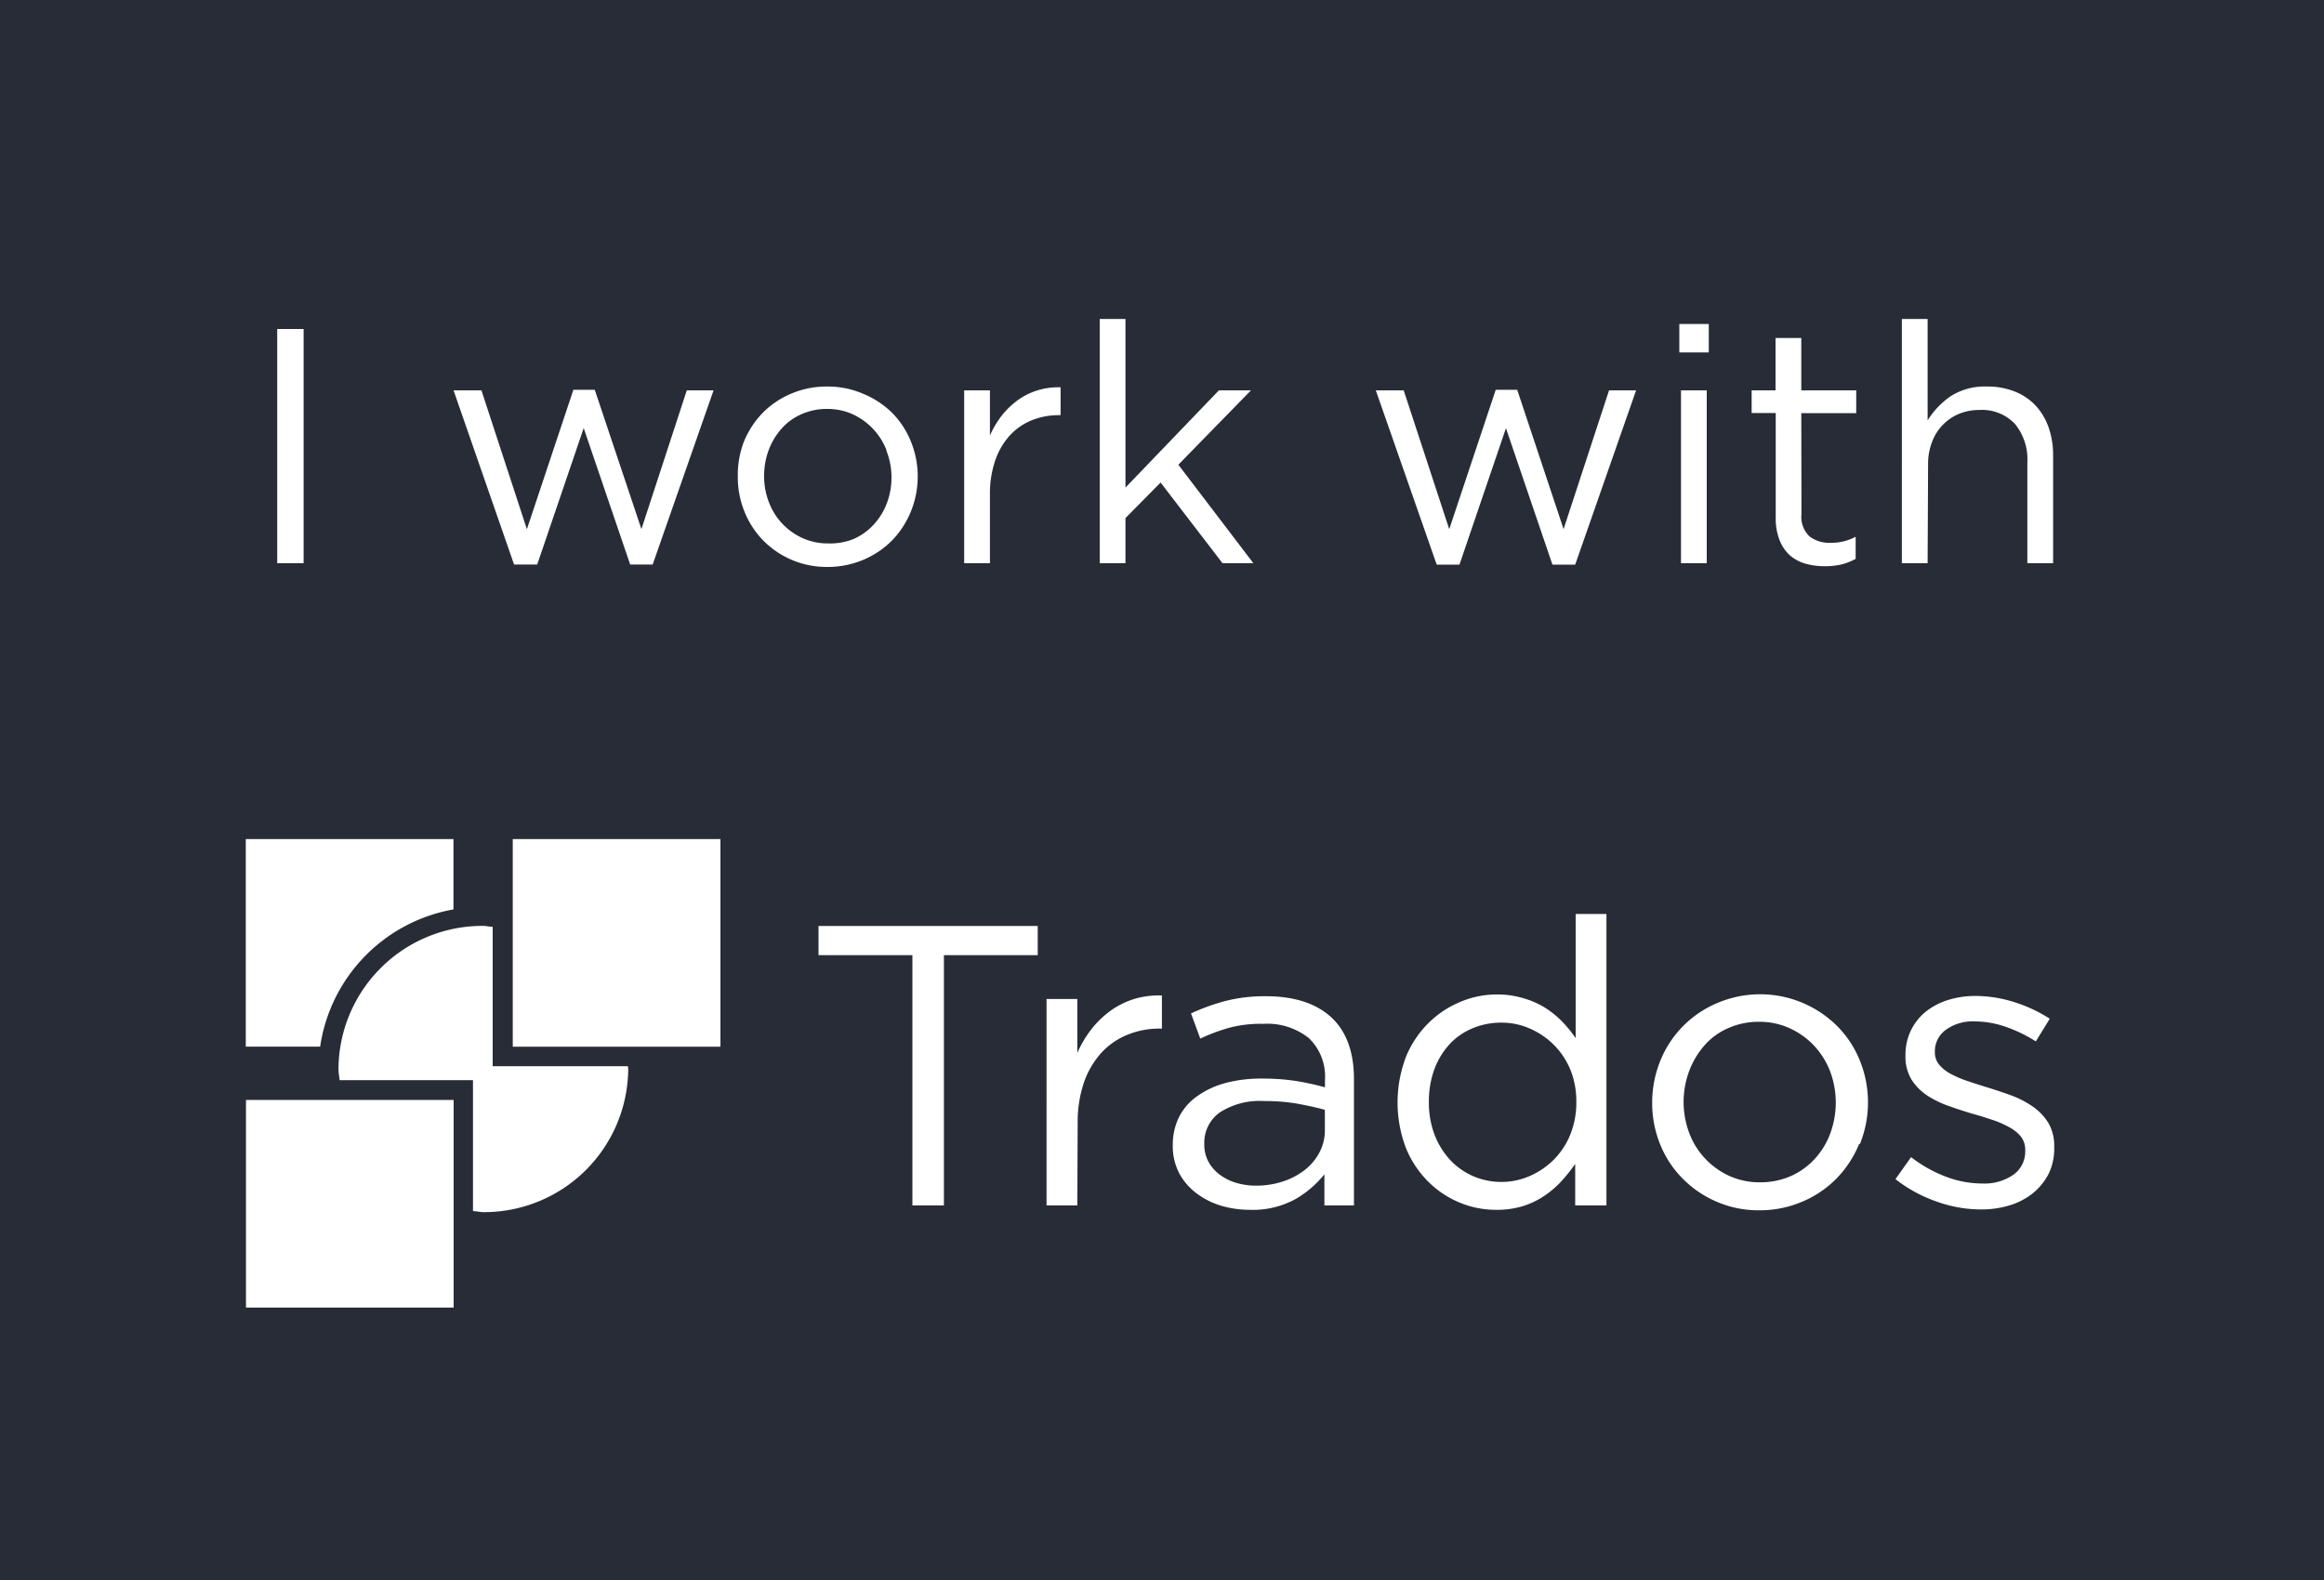
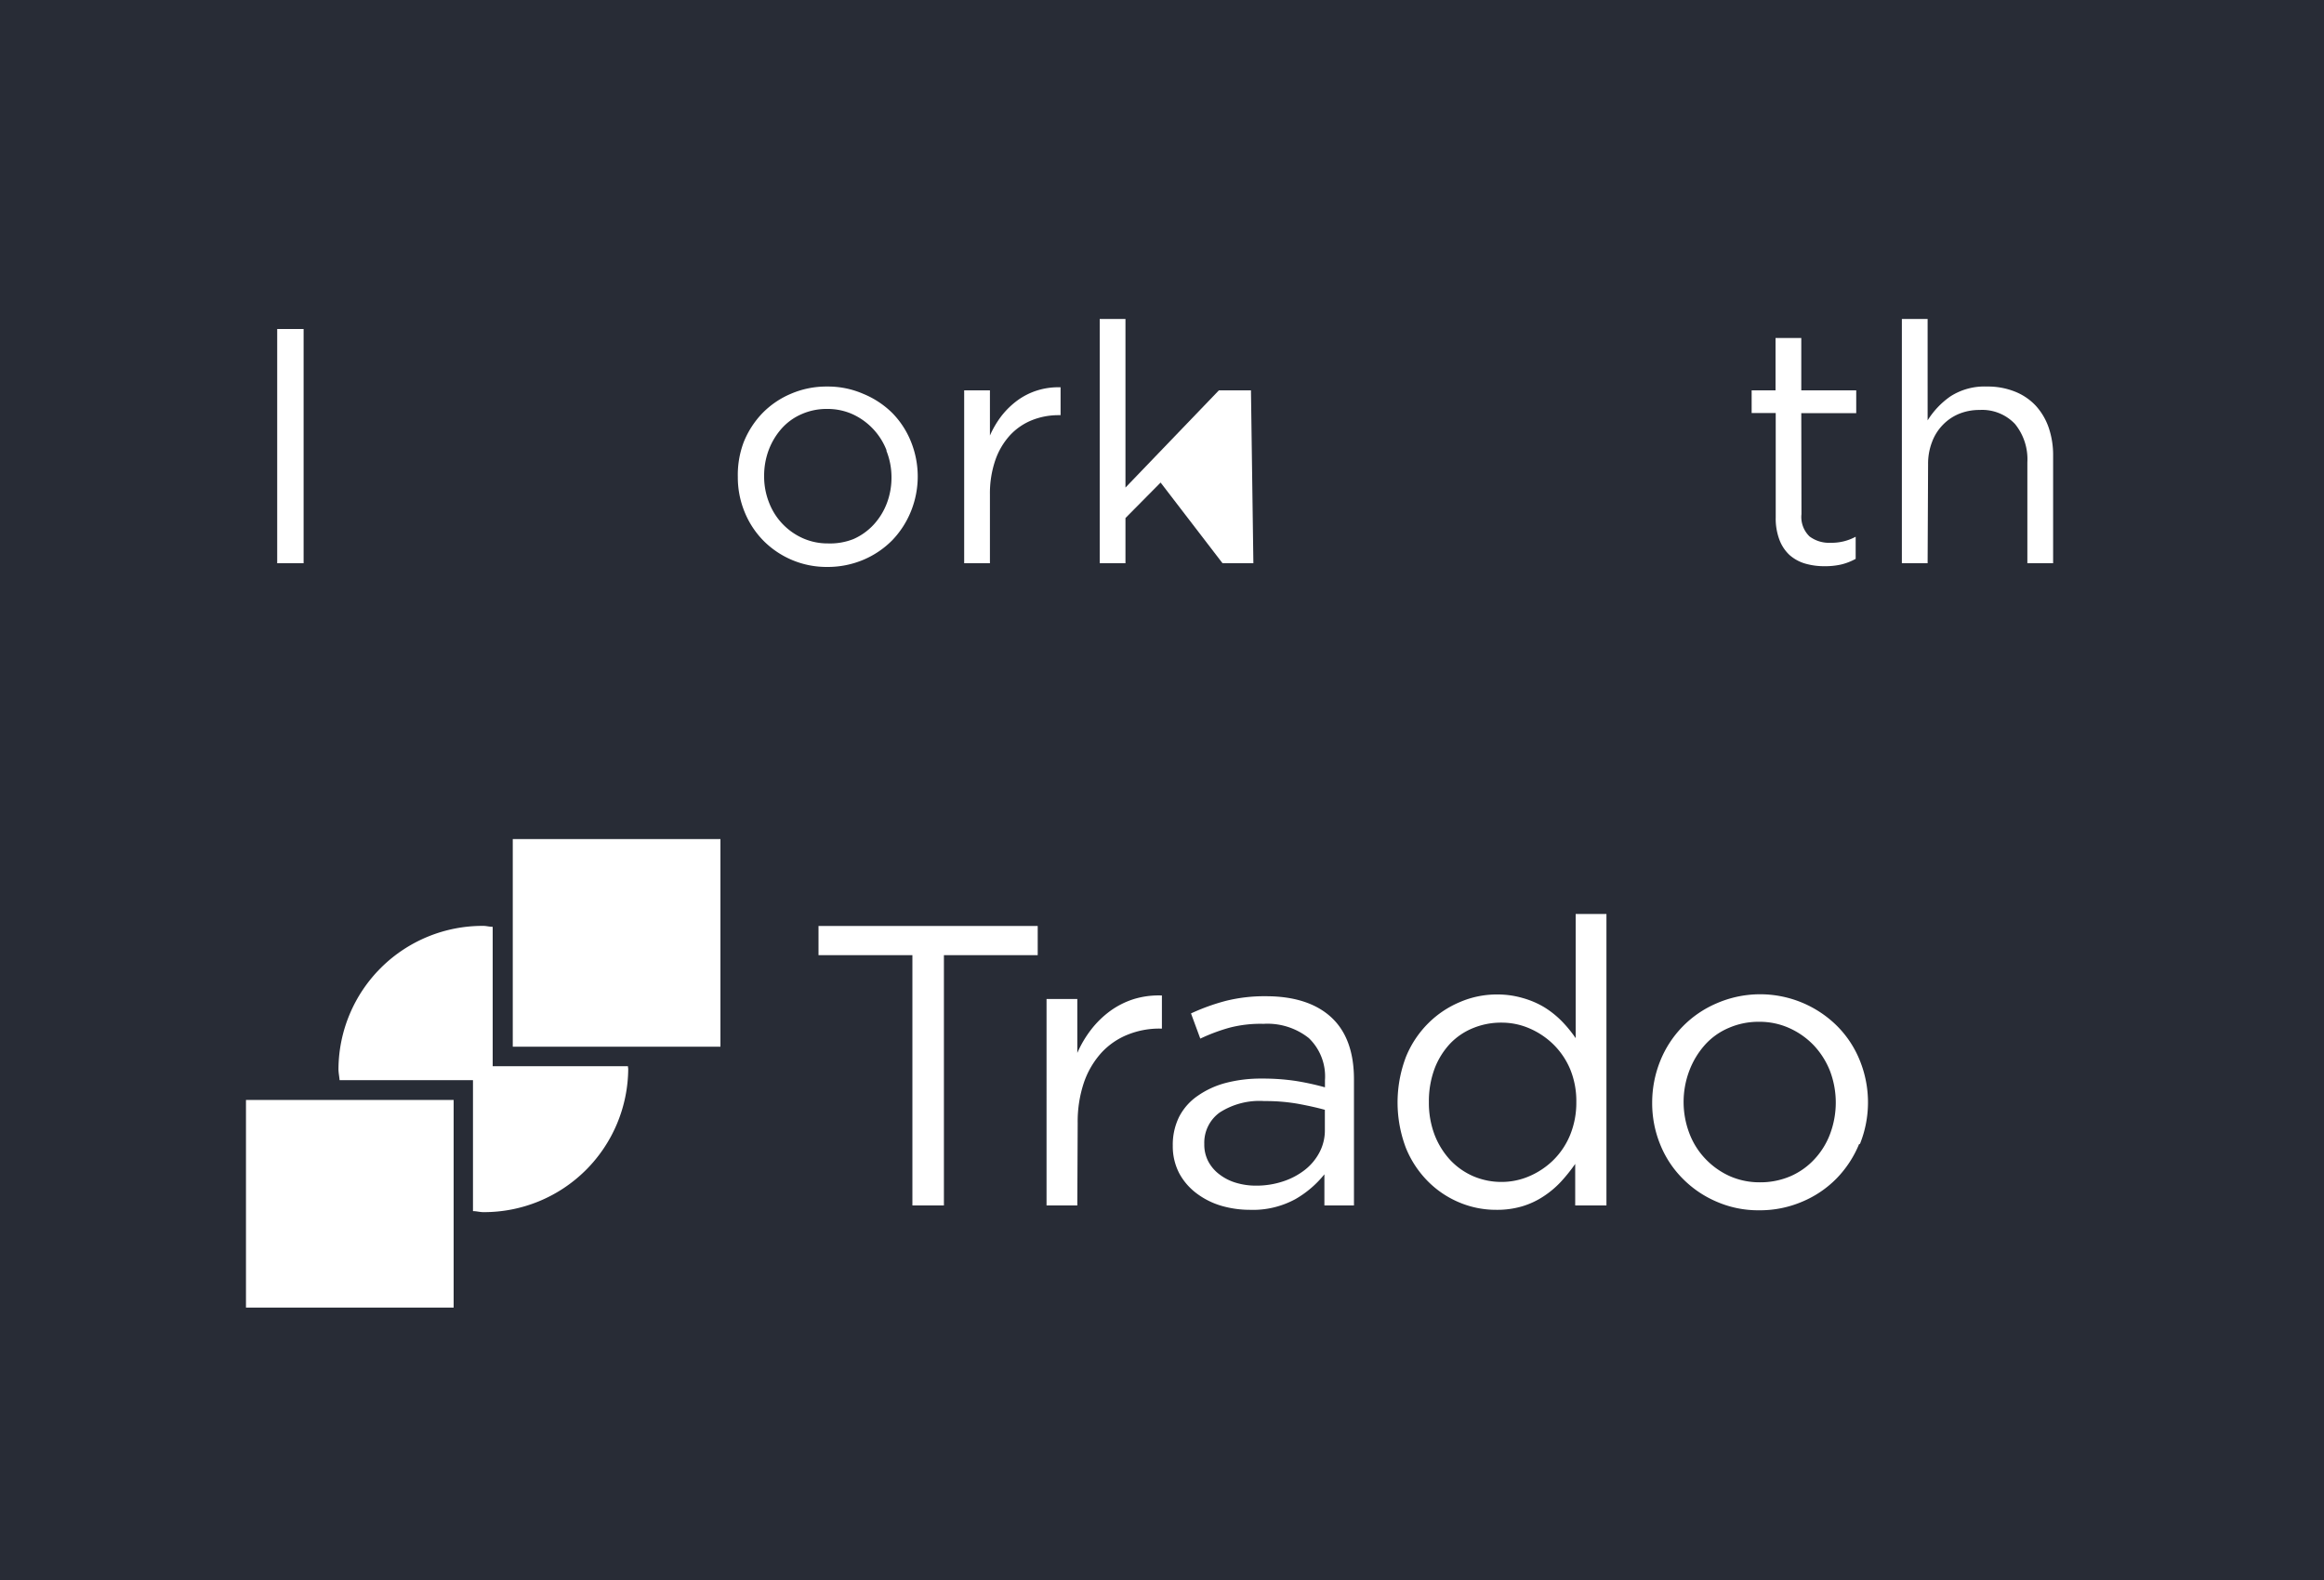
<svg xmlns="http://www.w3.org/2000/svg" id="outlines" viewBox="0 0 250 170">
  <defs>
    <style>.cls-1{fill:#282c36;}.cls-2{fill:#fff;}</style>
  </defs>
  <title>i-work-with-trados-badge-rws-250x170-charcoal</title>
  <rect class="cls-1" width="250" height="170" />
  <path class="cls-2" d="M101.54,129.7H98.15V102.77H88.05V99.63h23.58v3.14H101.54Z" />
  <path class="cls-2" d="M115.89,129.7h-3.31V107.49h3.31v5.8a11.89,11.89,0,0,1,1.5-2.53,10.26,10.26,0,0,1,2.06-2,8.9,8.9,0,0,1,2.54-1.27,9.14,9.14,0,0,1,3-.38v3.56h-.26a9.07,9.07,0,0,0-3.41.65,7.77,7.77,0,0,0-2.82,1.93,9.27,9.27,0,0,0-1.89,3.2,13.2,13.2,0,0,0-.68,4.4Z" />
  <path class="cls-2" d="M132.28,110.57a19.44,19.44,0,0,0-3.16,1.18l-1-2.71a22.38,22.38,0,0,1,3.74-1.35,17.14,17.14,0,0,1,4.34-.5c3,0,5.37.76,7,2.26s2.45,3.73,2.45,6.68V129.7h-3.18v-3.35a11.06,11.06,0,0,1-3.12,2.67,9.53,9.53,0,0,1-4.92,1.15,11,11,0,0,1-3-.42,8.34,8.34,0,0,1-2.67-1.32,6.65,6.65,0,0,1-1.89-2.16,6.28,6.28,0,0,1-.71-3,6.76,6.76,0,0,1,.69-3.12,6.14,6.14,0,0,1,2-2.25,9.42,9.42,0,0,1,3-1.38,14.87,14.87,0,0,1,3.85-.47,23.77,23.77,0,0,1,3.73.26,28.44,28.44,0,0,1,3.1.68v-.77a5.71,5.71,0,0,0-1.74-4.53,7.15,7.15,0,0,0-4.88-1.53A13.22,13.22,0,0,0,132.28,110.57Zm-1.06,9.12a4,4,0,0,0-1.67,3.4A3.88,3.88,0,0,0,130,125a4.26,4.26,0,0,0,1.22,1.39,5.44,5.44,0,0,0,1.77.88,7.39,7.39,0,0,0,2.12.3,9.07,9.07,0,0,0,2.89-.45,7.68,7.68,0,0,0,2.36-1.24,5.83,5.83,0,0,0,1.58-1.89,5.07,5.07,0,0,0,.58-2.43v-2.15c-.83-.23-1.78-.44-2.85-.64a20.06,20.06,0,0,0-3.66-.3A7.9,7.9,0,0,0,131.22,119.69Z" />
  <path class="cls-2" d="M169.45,129.7v-4.47a18.07,18.07,0,0,1-1.52,1.9,10.1,10.1,0,0,1-1.87,1.58,8.69,8.69,0,0,1-2.3,1.08,9.5,9.5,0,0,1-2.81.38,10.13,10.13,0,0,1-3.91-.77,10.41,10.41,0,0,1-3.39-2.25,10.92,10.92,0,0,1-2.41-3.63,13.79,13.79,0,0,1,0-9.8,10.92,10.92,0,0,1,2.41-3.63,10.63,10.63,0,0,1,3.39-2.27A10,10,0,0,1,161,107a9.73,9.73,0,0,1,2.83.39,9.44,9.44,0,0,1,2.32,1,10.09,10.09,0,0,1,1.87,1.5,13.8,13.8,0,0,1,1.48,1.81V98.34h3.31V129.7Zm-.53-14.63a8.22,8.22,0,0,0-1.81-2.69,8.42,8.42,0,0,0-2.58-1.73,7.51,7.51,0,0,0-3-.62,7.89,7.89,0,0,0-3.05.58,7.08,7.08,0,0,0-2.47,1.66,8.2,8.2,0,0,0-1.68,2.69,10.07,10.07,0,0,0-.62,3.62,9.67,9.67,0,0,0,.62,3.54,8.54,8.54,0,0,0,1.7,2.72,7.5,7.5,0,0,0,2.49,1.73,7.67,7.67,0,0,0,3,.6,7.51,7.51,0,0,0,3-.62,8.42,8.42,0,0,0,2.58-1.73,8.15,8.15,0,0,0,1.81-2.72,9.16,9.16,0,0,0,.66-3.52A9,9,0,0,0,168.92,115.07Z" />
  <path class="cls-2" d="M200,123.07a11.62,11.62,0,0,1-2.42,3.71,11.27,11.27,0,0,1-3.7,2.51,11.55,11.55,0,0,1-4.64.93,11.21,11.21,0,0,1-4.59-.93A11.37,11.37,0,0,1,181,126.8a11,11,0,0,1-2.41-3.67,11.74,11.74,0,0,1-.86-4.47,12,12,0,0,1,.86-4.49,11.31,11.31,0,0,1,6.08-6.22,11.74,11.74,0,0,1,13,2.49,11.12,11.12,0,0,1,2.4,3.67,12,12,0,0,1,0,9Zm-3.13-7.81a8.68,8.68,0,0,0-1.74-2.77,8.39,8.39,0,0,0-2.62-1.86,7.76,7.76,0,0,0-3.27-.69,8,8,0,0,0-3.3.67,7.21,7.21,0,0,0-2.56,1.84,8.91,8.91,0,0,0-1.65,2.74,9.5,9.5,0,0,0,0,6.75,8.12,8.12,0,0,0,1.72,2.74,8.33,8.33,0,0,0,2.59,1.85,7.91,7.91,0,0,0,3.27.68,8.19,8.19,0,0,0,3.31-.66,7.67,7.67,0,0,0,2.57-1.83,8.2,8.2,0,0,0,1.68-2.72,9.61,9.61,0,0,0,0-6.74Z" />
-   <path class="cls-2" d="M220.38,126.29a6.53,6.53,0,0,1-1.68,2.08,7.39,7.39,0,0,1-2.49,1.31,10.39,10.39,0,0,1-3.11.45,14.2,14.2,0,0,1-4.86-.88,15.29,15.29,0,0,1-4.34-2.38l1.68-2.37a14.52,14.52,0,0,0,3.76,2.11,11.06,11.06,0,0,0,3.93.73,5.47,5.47,0,0,0,3.31-.94,3.06,3.06,0,0,0,1.28-2.58v-.09a2.31,2.31,0,0,0-.45-1.42,4.09,4.09,0,0,0-1.22-1,10.13,10.13,0,0,0-1.78-.79c-.68-.23-1.37-.45-2.09-.65s-1.72-.53-2.6-.84a11,11,0,0,1-2.36-1.13,5.87,5.87,0,0,1-1.72-1.72,4.71,4.71,0,0,1-.66-2.58v-.08a5.9,5.9,0,0,1,2.12-4.62,7.23,7.23,0,0,1,2.41-1.29,9.82,9.82,0,0,1,3-.45,13.83,13.83,0,0,1,4.16.66,15.67,15.67,0,0,1,3.83,1.79L219,112.05a15.13,15.13,0,0,0-3.24-1.57,10.16,10.16,0,0,0-3.33-.58,4.9,4.9,0,0,0-3.13.92,2.83,2.83,0,0,0-1.16,2.3v.09a2.06,2.06,0,0,0,.47,1.35,4.11,4.11,0,0,0,1.27,1,11.07,11.07,0,0,0,1.82.77c.69.23,1.4.46,2.15.69s1.71.55,2.56.86a10.35,10.35,0,0,1,2.29,1.2,6,6,0,0,1,1.66,1.76,4.9,4.9,0,0,1,.62,2.54v.08A6.22,6.22,0,0,1,220.38,126.29Z" />
  <rect class="cls-2" x="26.46" y="118.35" width="22.34" height="22.34" />
  <rect class="cls-2" x="55.16" y="90.28" width="22.34" height="22.34" />
  <path class="cls-2" d="M67.55,114.72H53v-15c-.35,0-.68-.1-1-.1a15.5,15.5,0,0,0-15.59,15.4c0,.41.09.8.12,1.2H50.88v14.09c.37,0,.73.11,1.11.11a15.51,15.51,0,0,0,15.59-15.4C67.58,114.94,67.55,114.83,67.55,114.72Z" />
-   <path class="cls-2" d="M48.78,97.85V90.28H26.44v22.33h8A17.59,17.59,0,0,1,48.78,97.85Z" />
  <path class="cls-2" d="M32.66,35.4V60.6H29.82V35.4Z" />
-   <path class="cls-2" d="M69,56.93,73.88,42h2.88L70.21,60.74H67.79l-5-14.68-5,14.68H55.3L48.79,42h3l4.89,14.94,5-15h2.3Z" />
  <path class="cls-2" d="M98,55a9.79,9.79,0,0,1-2,3.11,9.63,9.63,0,0,1-3.1,2.11A9.86,9.86,0,0,1,89,61a9.56,9.56,0,0,1-6.91-2.86,9.47,9.47,0,0,1-2-3.08,9.77,9.77,0,0,1-.72-3.74A10,10,0,0,1,80,47.58a9.71,9.71,0,0,1,2-3.11,9.36,9.36,0,0,1,3.08-2.1,9.63,9.63,0,0,1,3.9-.78,9.49,9.49,0,0,1,3.87.78A9.62,9.62,0,0,1,96,44.45a9.41,9.41,0,0,1,2,3.08A10,10,0,0,1,98,55Zm-2.63-6.55a7.09,7.09,0,0,0-3.65-3.88A6.56,6.56,0,0,0,89,44a6.63,6.63,0,0,0-2.77.56,6.15,6.15,0,0,0-2.14,1.54,7.4,7.4,0,0,0-1.39,2.3,7.89,7.89,0,0,0-.5,2.82,7.61,7.61,0,0,0,.52,2.83,6.89,6.89,0,0,0,3.62,3.85,6.55,6.55,0,0,0,2.73.57A6.83,6.83,0,0,0,91.81,58,6.57,6.57,0,0,0,94,56.43a7.15,7.15,0,0,0,1.4-2.28,7.75,7.75,0,0,0,.5-2.82A7.66,7.66,0,0,0,95.35,48.49Z" />
  <path class="cls-2" d="M106.49,60.6h-2.77V42h2.77v4.86a10.31,10.31,0,0,1,1.26-2.13,8.82,8.82,0,0,1,1.73-1.67A7.32,7.32,0,0,1,111.61,42a7.64,7.64,0,0,1,2.48-.33v3h-.22a7.65,7.65,0,0,0-2.86.54,6.56,6.56,0,0,0-2.36,1.62,7.71,7.71,0,0,0-1.58,2.68,11,11,0,0,0-.58,3.69Z" />
-   <path class="cls-2" d="M134.83,60.6h-3.32l-6.66-8.68-3.78,3.82V60.6H118.3V34.32h2.77V52.46L131.12,42h3.45l-7.81,8Z" />
-   <path class="cls-2" d="M168.2,56.93,173.09,42H176l-6.55,18.75H167l-5-14.68-5,14.68h-2.45L148,42H151l4.9,14.94,5-15h2.31Z" />
-   <path class="cls-2" d="M180.65,37.92V34.86h3.17v3.06Zm.18,22.68V42h2.77V60.6Z" />
+   <path class="cls-2" d="M134.83,60.6h-3.32l-6.66-8.68-3.78,3.82V60.6H118.3V34.32h2.77V52.46L131.12,42h3.45Z" />
  <path class="cls-2" d="M193.79,55.31a2.91,2.91,0,0,0,.87,2.41,3.5,3.5,0,0,0,2.26.68,5.44,5.44,0,0,0,2.7-.65v2.38a6.33,6.33,0,0,1-1.53.6,7.74,7.74,0,0,1-1.81.19,7.38,7.38,0,0,1-2.09-.28,4.43,4.43,0,0,1-1.68-.92,4.29,4.29,0,0,1-1.09-1.64,6.47,6.47,0,0,1-.4-2.41V44.44h-2.59V42H191V36.37h2.77V42h5.91v2.45h-5.91Z" />
  <path class="cls-2" d="M207.36,60.6h-2.77V34.32h2.77V45.23a8.84,8.84,0,0,1,2.45-2.58,6.76,6.76,0,0,1,3.93-1.06,7.83,7.83,0,0,1,3,.54A6.17,6.17,0,0,1,219,43.66,6.75,6.75,0,0,1,220.38,46a9.07,9.07,0,0,1,.48,3V60.6h-2.77V49.73a6,6,0,0,0-1.33-4.11,4.85,4.85,0,0,0-3.82-1.51,5.76,5.76,0,0,0-2.21.42A5.13,5.13,0,0,0,209,45.71a5.25,5.25,0,0,0-1.17,1.86,6.49,6.49,0,0,0-.42,2.37Z" />
</svg>